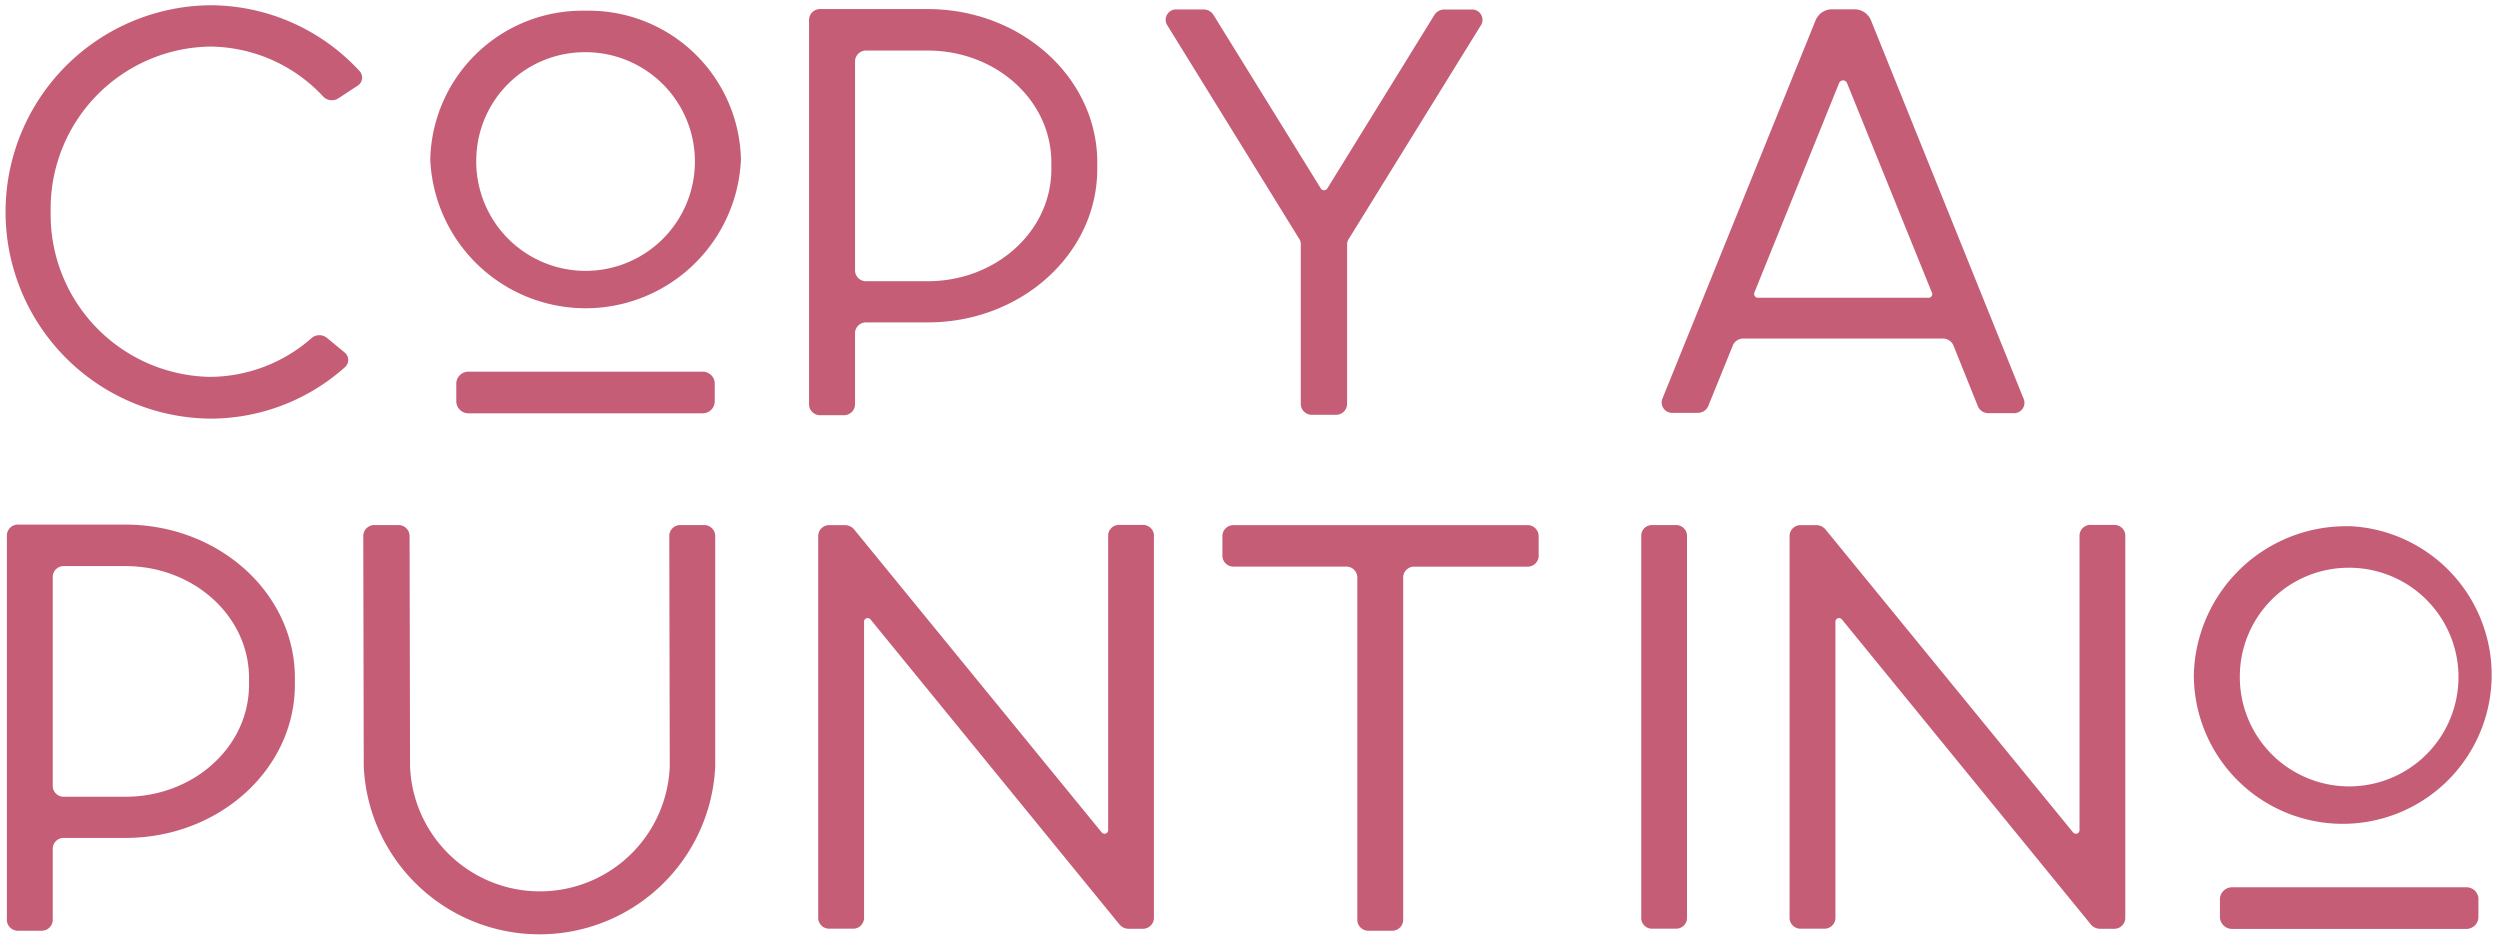
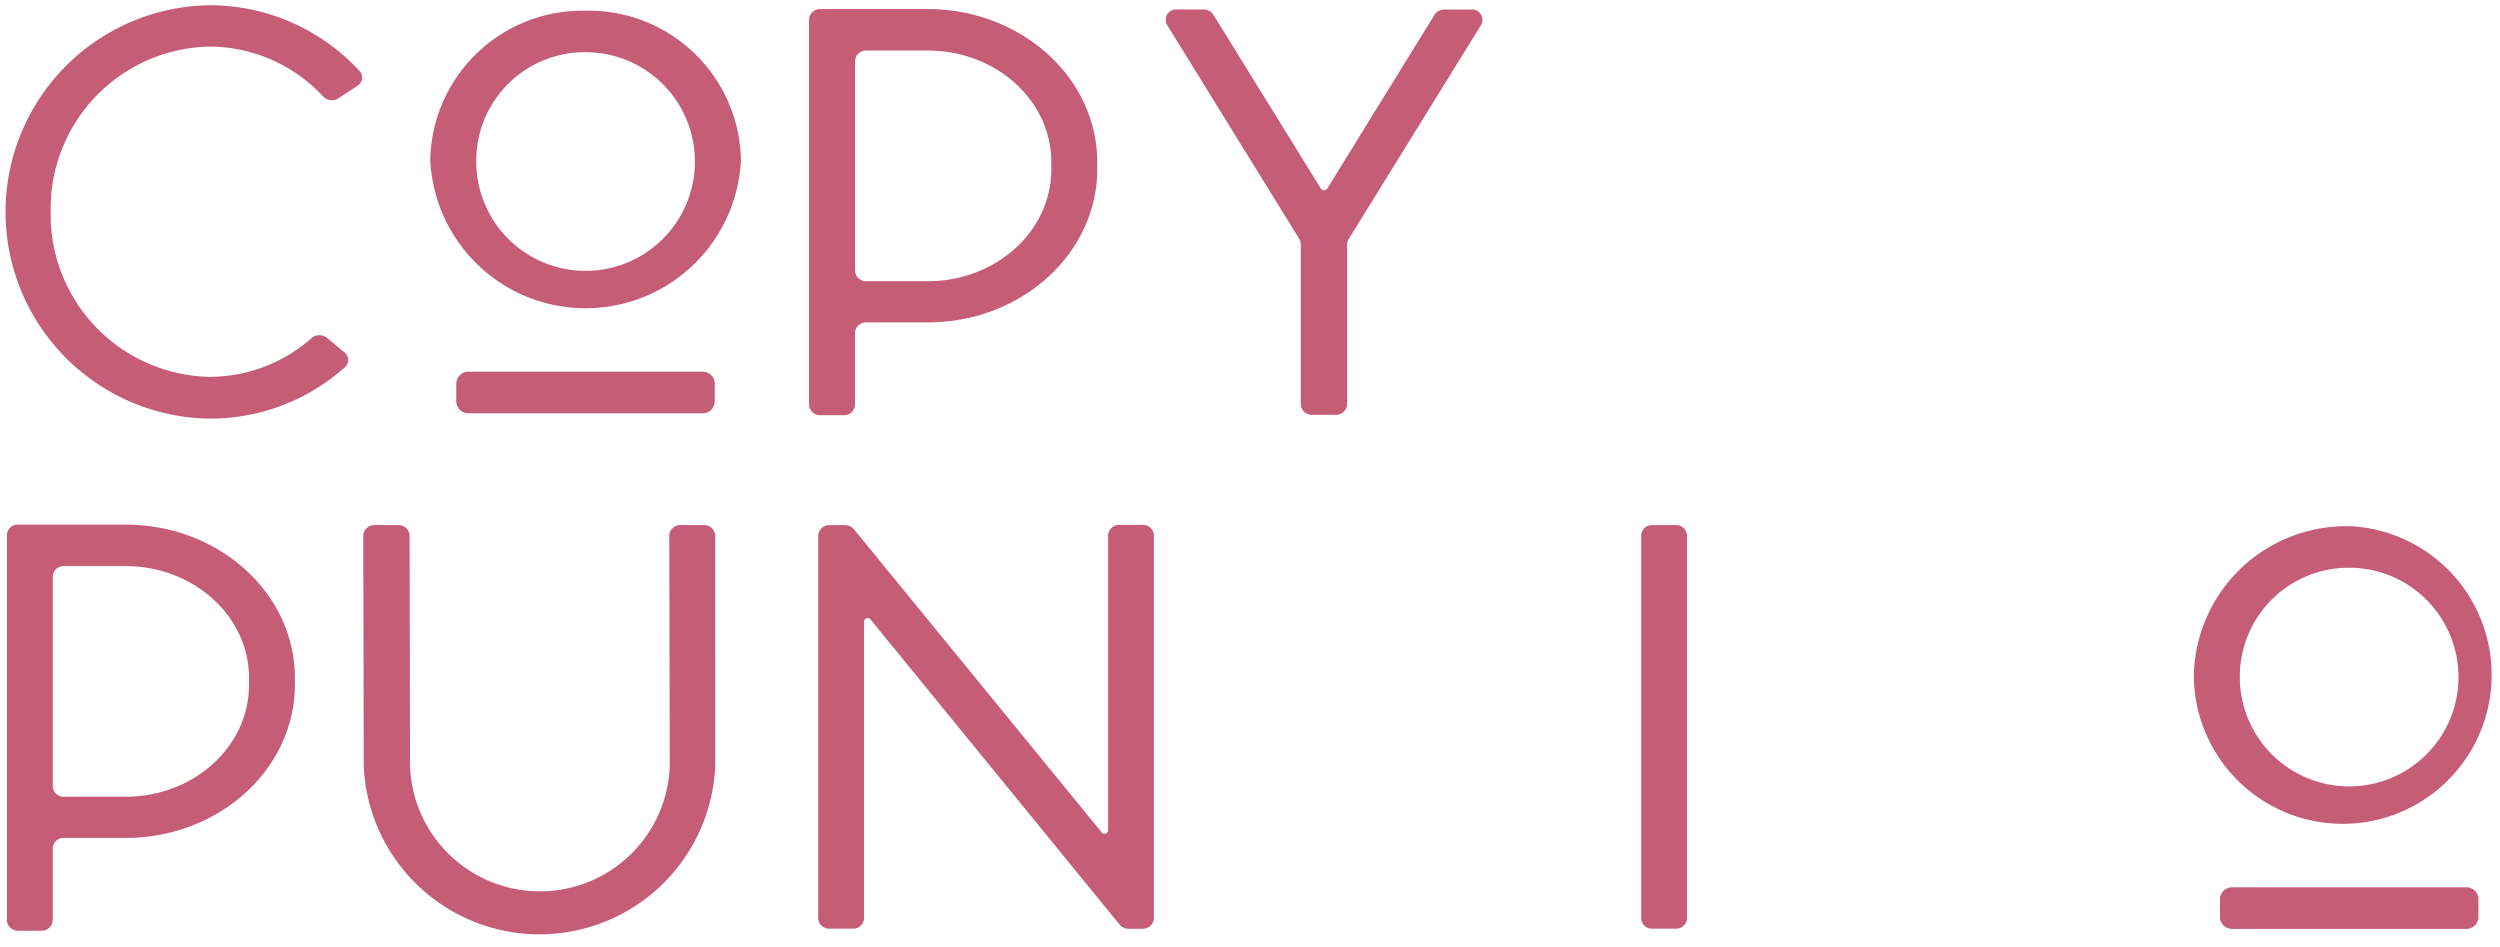
<svg xmlns="http://www.w3.org/2000/svg" id="Componente_152_2" data-name="Componente 152 – 2" width="161" height="61" viewBox="0 0 161 61">
  <defs>
    <clipPath id="clip-path">
      <rect id="Rettangolo_3411" data-name="Rettangolo 3411" width="161" height="61" transform="translate(0 -0.363)" fill="#c55d77" />
    </clipPath>
  </defs>
  <g id="Raggruppa_8669" data-name="Raggruppa 8669" transform="translate(0 0.363)" clip-path="url(#clip-path)">
    <path id="Tracciato_4168" data-name="Tracciato 4168" d="M2.826,13.292A10.449,10.449,0,0,0,13.05,23.932a9.954,9.954,0,0,0,6.581-2.5.77.77,0,0,1,1,0l1.121.926a.616.616,0,0,1,.025.951,13.01,13.01,0,0,1-8.708,3.313A13.312,13.312,0,0,1,13.07,0a13.1,13.1,0,0,1,9.649,4.239.615.615,0,0,1-.033.87.606.606,0,0,1-.093.071l-1.216.8a.776.776,0,0,1-1-.1A10.035,10.035,0,0,0,13.05,2.662,10.437,10.437,0,0,0,2.826,13.292" transform="translate(0.437 -0.025)" fill="#c55d77" />
    <path id="Tracciato_4169" data-name="Tracciato 4169" d="M54.48,10.274A9.8,9.8,0,0,1,64.369.7h.23a9.8,9.8,0,0,1,9.889,9.574,10.013,10.013,0,0,1-20.008,0M72.8,24.747v1.081a.776.776,0,0,1-.75.8H56.912a.781.781,0,0,1-.756-.8V24.747a.781.781,0,0,1,.756-.8H72.051a.776.776,0,0,1,.751.8h0M57.443,10.274a7.041,7.041,0,1,0,7.18-6.9l-.144,0a6.981,6.981,0,0,0-7.036,6.9" transform="translate(-26.771 -0.374)" fill="#c55d77" />
    <path id="Tracciato_4170" data-name="Tracciato 4170" d="M121.782,10.368v.42c0,5.455-4.889,9.879-10.915,9.879h-3.944a.706.706,0,0,0-.741.669v4.616a.705.705,0,0,1-.72.691h-1.5a.706.706,0,0,1-.741-.669h0V1.16a.706.706,0,0,1,.739-.671h6.893c6.041,0,10.93,4.424,10.93,9.879m-2.958,0c0-4-3.563-7.207-7.962-7.207h-3.939a.706.706,0,0,0-.741.669V17.345a.706.706,0,0,0,.739.671h3.94c4.4,0,7.962-3.223,7.962-7.207Z" transform="translate(-51.118 -0.268)" fill="#c55d77" />
    <path id="Tracciato_4171" data-name="Tracciato 4171" d="M169.426,1.537l-8.538,13.808a.611.611,0,0,0-.09.325v10.3a.71.71,0,0,1-.741.671h-1.5a.706.706,0,0,1-.741-.669V15.655a.611.611,0,0,0-.09-.325L149.207,1.537a.666.666,0,0,1,.641-1h1.692a.75.75,0,0,1,.646.34l6.926,11.2a.25.25,0,0,0,.405,0L166.423.887a.746.746,0,0,1,.646-.345h1.692a.67.67,0,0,1,.666,1" transform="translate(-74.045 -0.291)" fill="#c55d77" />
-     <path id="Tracciato_4172" data-name="Tracciato 4172" d="M235.595,26.528H234a.73.73,0,0,1-.686-.43l-1.586-3.944a.735.735,0,0,0-.686-.43H218.214a.721.721,0,0,0-.681.43l-1.591,3.919a.721.721,0,0,1-.681.435h-1.6a.67.67,0,0,1-.681-.886L222.868,1.2A1.146,1.146,0,0,1,223.944.52h1.391a1.146,1.146,0,0,1,1.076.681l9.864,24.457a.67.67,0,0,1-.681.871m-5.255-7.782L224.875,5.259a.275.275,0,0,0-.5,0l-5.465,13.512a.245.245,0,0,0,.151.312.25.25,0,0,0,.1.013h10.93a.24.24,0,0,0,.25-.35" transform="translate(-105.932 -0.284)" fill="#c55d77" />
    <path id="Tracciato_4173" data-name="Tracciato 4173" d="M18.547,76.708v.42c0,5.46-4.884,9.879-10.915,9.879H3.693a.706.706,0,0,0-.741.669v4.636a.706.706,0,0,1-.736.671H.741A.706.706,0,0,1,0,92.314V67.5a.706.706,0,0,1,.739-.671H7.632c6.03,0,10.915,4.424,10.915,9.879m-2.953,0c0-3.979-3.563-7.207-7.962-7.207H3.693a.706.706,0,0,0-.741.669V83.685a.706.706,0,0,0,.739.671h3.94c4.4,0,7.962-3.223,7.962-7.207Z" transform="translate(0.444 -33.408)" fill="#c55d77" />
    <path id="Tracciato_4174" data-name="Tracciato 4174" d="M68.526,82.413a11.329,11.329,0,0,1-22.636.005L45.86,67.56a.711.711,0,0,1,.741-.671h1.5a.716.716,0,0,1,.741.666l.03,14.859a8.368,8.368,0,0,0,16.725,0l-.03-14.854a.706.706,0,0,1,.739-.671h1.478a.715.715,0,0,1,.741.671Z" transform="translate(-22.465 -33.438)" fill="#c55d77" />
    <path id="Tracciato_4175" data-name="Tracciato 4175" d="M126.02,67.55V92.212a.711.711,0,0,1-.741.666h-.871a.77.77,0,0,1-.6-.27L107.768,72.955a.235.235,0,0,0-.415.125V92.207a.706.706,0,0,1-.736.666h-1.476a.706.706,0,0,1-.741-.666V67.55a.706.706,0,0,1,.741-.666h.966a.77.77,0,0,1,.6.27l15.95,19.518a.235.235,0,0,0,.415-.12V67.535a.7.7,0,0,1,.734-.666h1.478a.706.706,0,0,1,.74.669v.012" transform="translate(-51.708 -33.428)" fill="#c55d77" />
-     <path id="Tracciato_4176" data-name="Tracciato 4176" d="M176.784,67.57v1.336a.706.706,0,0,1-.736.666H168.8a.706.706,0,0,0-.741.669h0V92.348a.706.706,0,0,1-.736.671h-1.476a.706.706,0,0,1-.741-.669h0V70.242a.706.706,0,0,0-.736-.671h-7.212a.711.711,0,0,1-.741-.666V67.57a.711.711,0,0,1,.741-.671h18.887a.706.706,0,0,1,.736.671" transform="translate(-77.694 -33.443)" fill="#c55d77" />
    <path id="Tracciato_4177" data-name="Tracciato 4177" d="M213.258,67.545V92.227a.7.7,0,0,1-.726.656h-1.5a.69.69,0,0,1-.721-.656V67.545a.69.69,0,0,1,.721-.656h1.5a.7.7,0,0,1,.726.656" transform="translate(-104.615 -33.438)" fill="#c55d77" />
-     <path id="Tracciato_4178" data-name="Tracciato 4178" d="M251.02,67.55V92.212a.711.711,0,0,1-.741.666h-.871a.77.77,0,0,1-.6-.27L232.768,72.955a.235.235,0,0,0-.415.125V92.207a.706.706,0,0,1-.736.666h-1.476a.706.706,0,0,1-.741-.666V67.55a.706.706,0,0,1,.741-.666h.966a.77.77,0,0,1,.6.27l15.95,19.518a.235.235,0,0,0,.415-.12V67.535a.7.7,0,0,1,.734-.666h1.478a.706.706,0,0,1,.74.669v.012" transform="translate(-114.151 -33.428)" fill="#c55d77" />
    <path id="Tracciato_4179" data-name="Tracciato 4179" d="M281.42,76.614a9.808,9.808,0,0,1,9.894-9.574h.225a9.59,9.59,0,1,1-10.119,9.574m18.327,14.478v1.081a.775.775,0,0,1-.75.8h-15.14a.78.78,0,0,1-.756-.8V91.092a.78.78,0,0,1,.756-.8H299a.775.775,0,0,1,.751.8h0M284.383,76.614a7.041,7.041,0,1,0,7.18-6.9l-.139,0A7.007,7.007,0,0,0,284.383,76.614Z" transform="translate(-140.137 -33.514)" fill="#c55d77" />
  </g>
</svg>